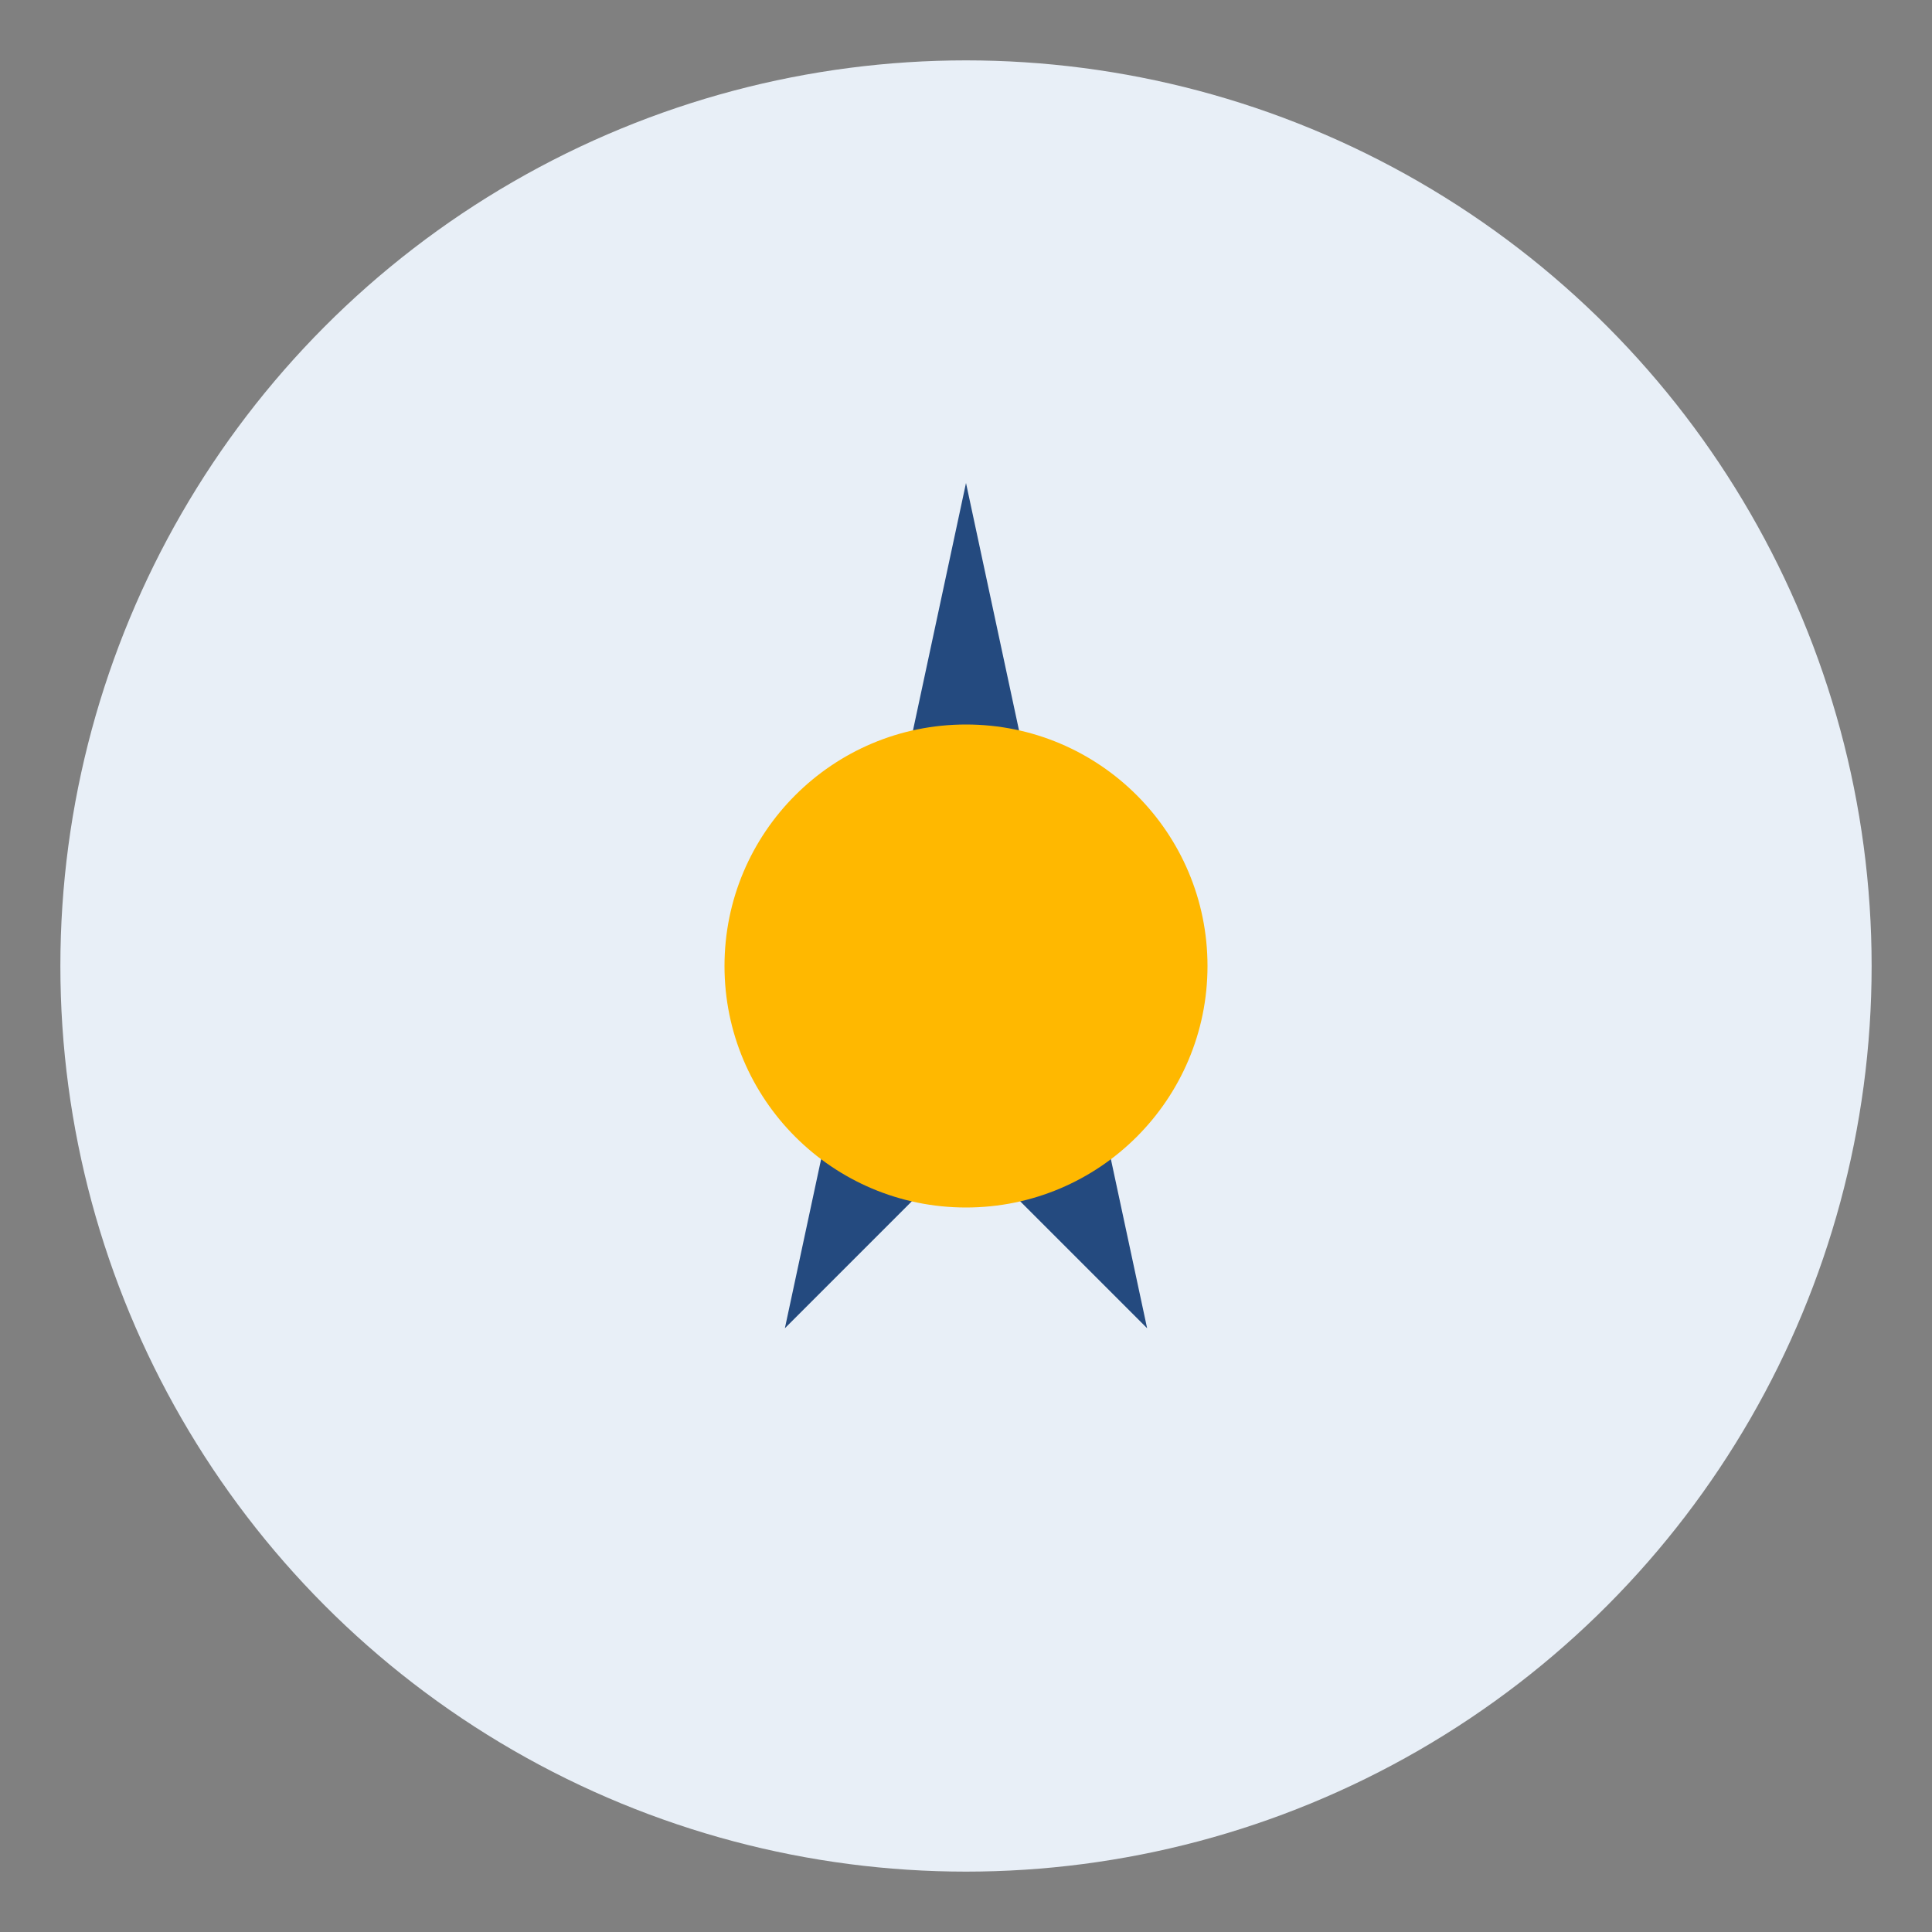
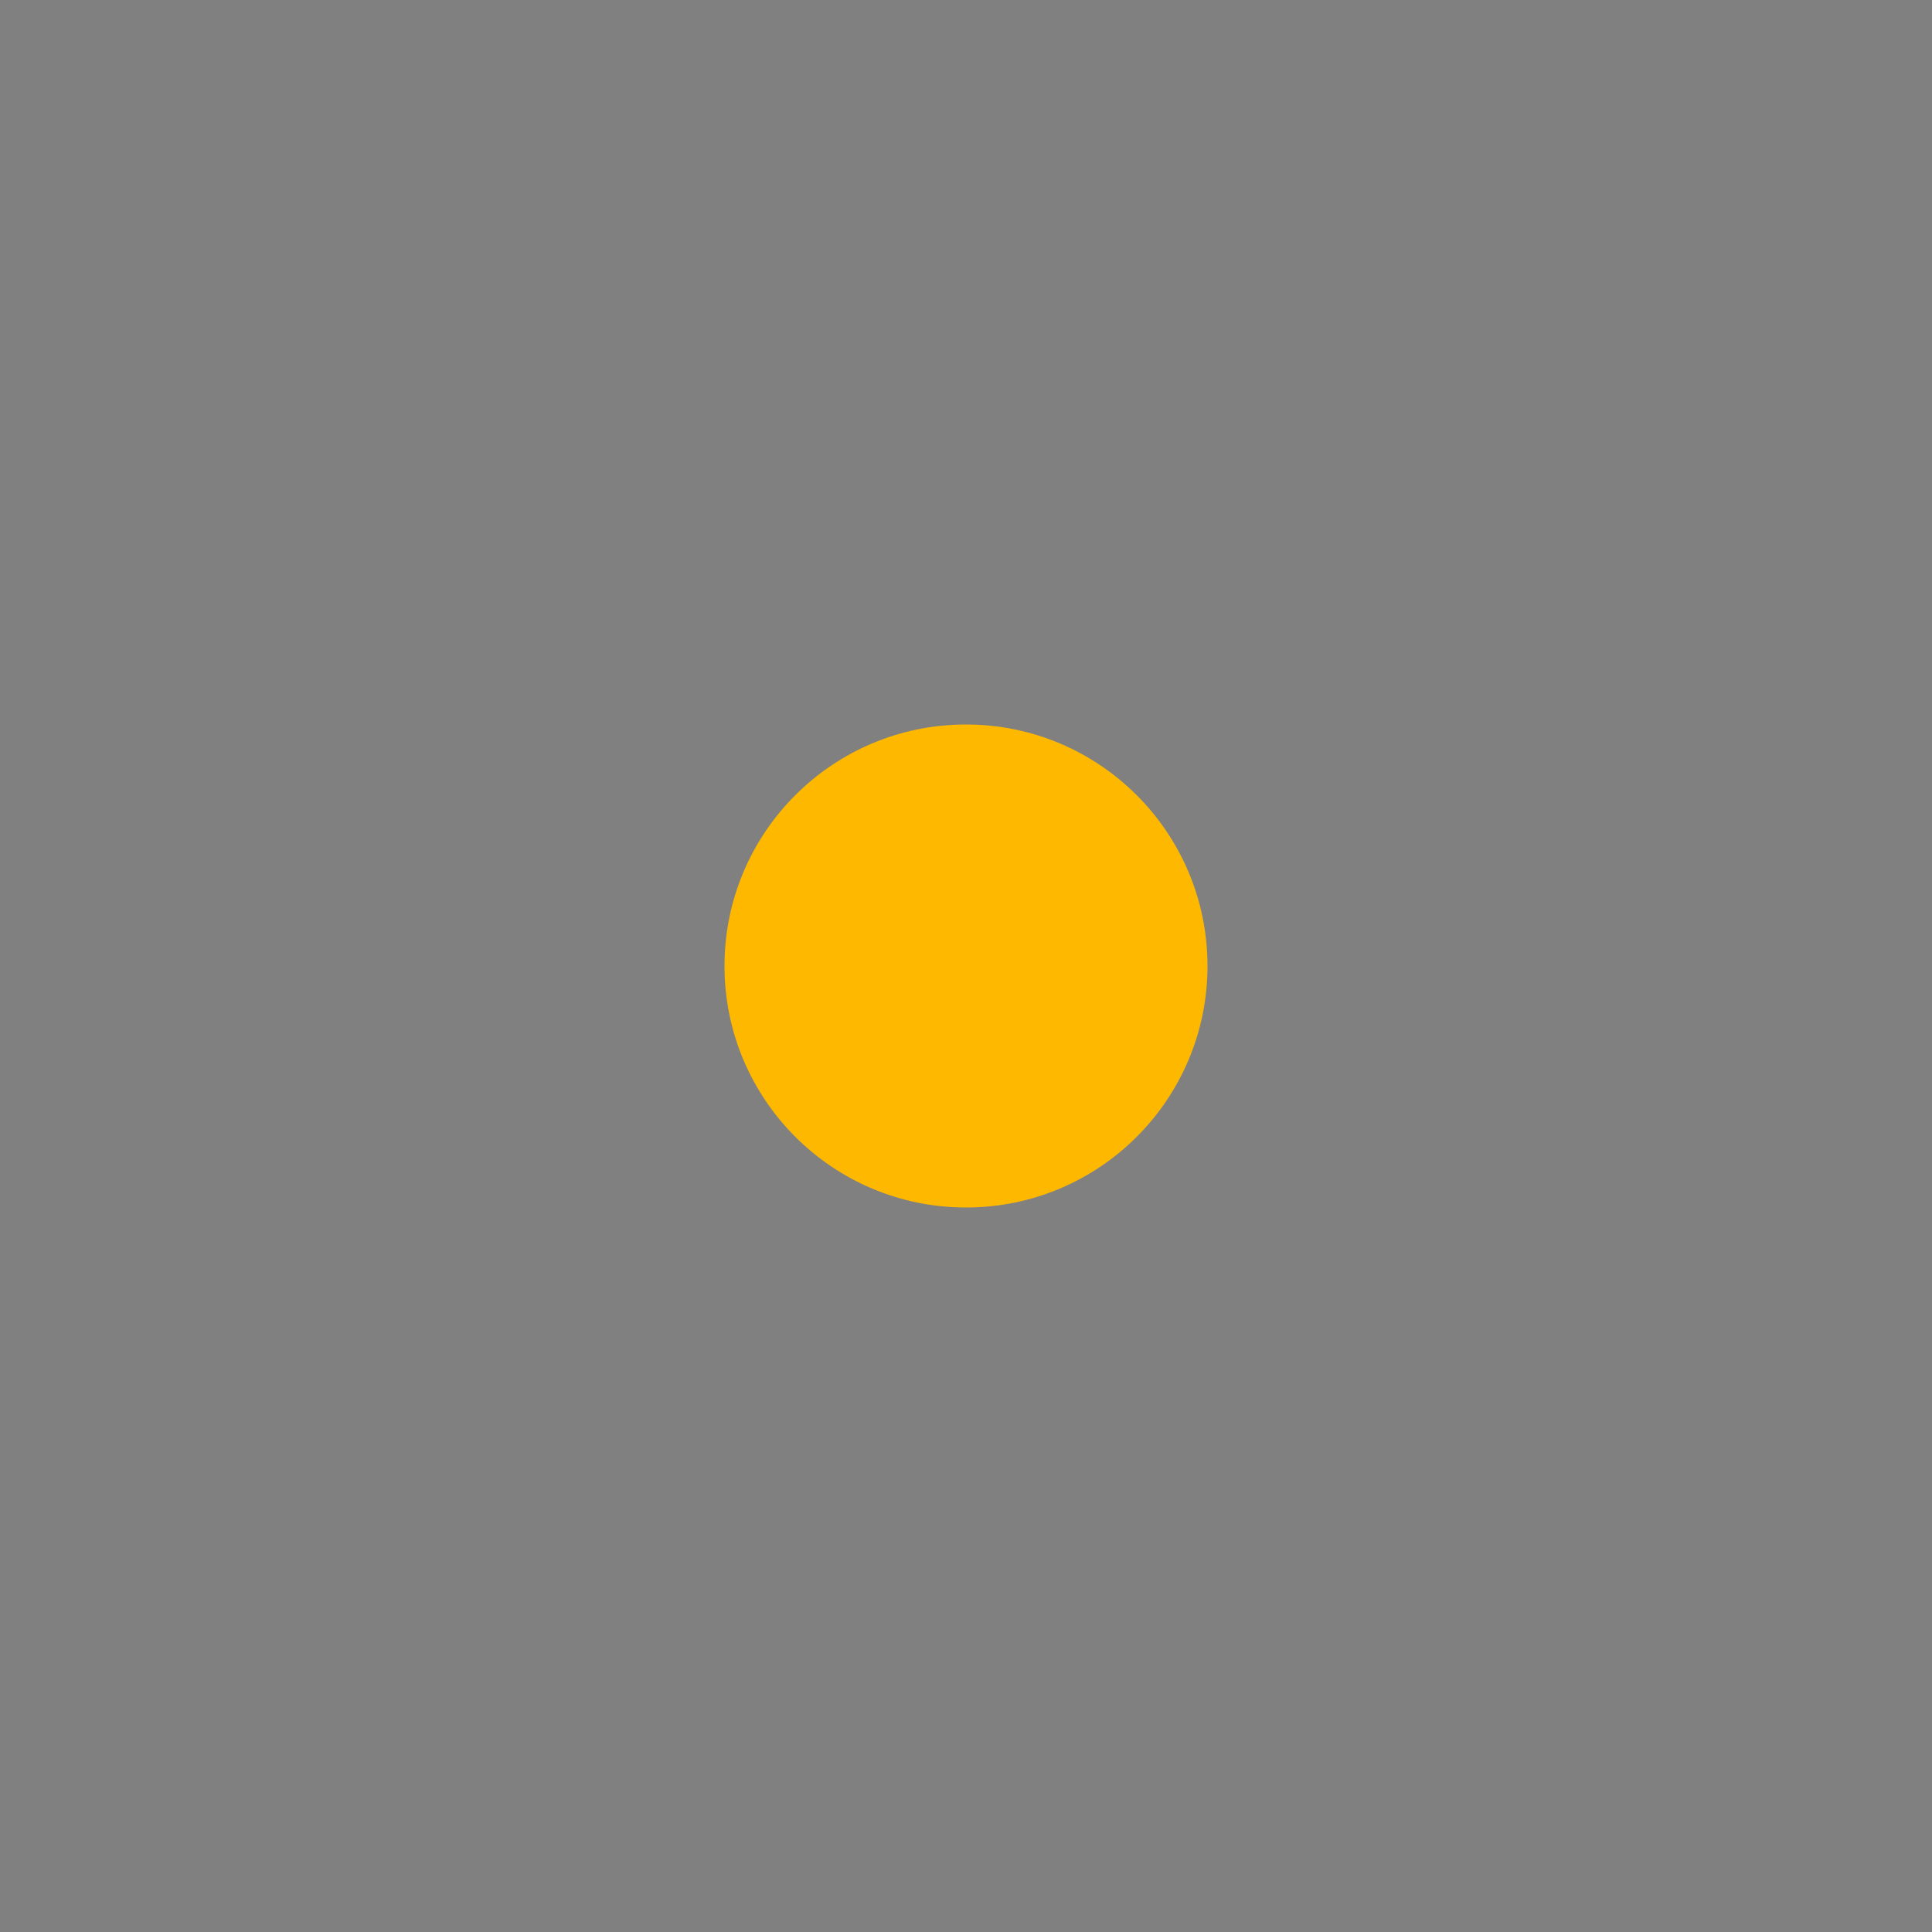
<svg xmlns="http://www.w3.org/2000/svg" width="32" height="32" viewBox="0 0 32 32">
  <rect x="0" y="0" width="32" height="32" fill="#808080" stroke="none" />
-   <circle cx="16" cy="16" r="15" fill="#E8EFF7" />
-   <polygon points="16,8 19,22 16,19 13,22" fill="#244A7F" />
  <circle cx="16" cy="16" r="4" fill="#FFB800" />
</svg>